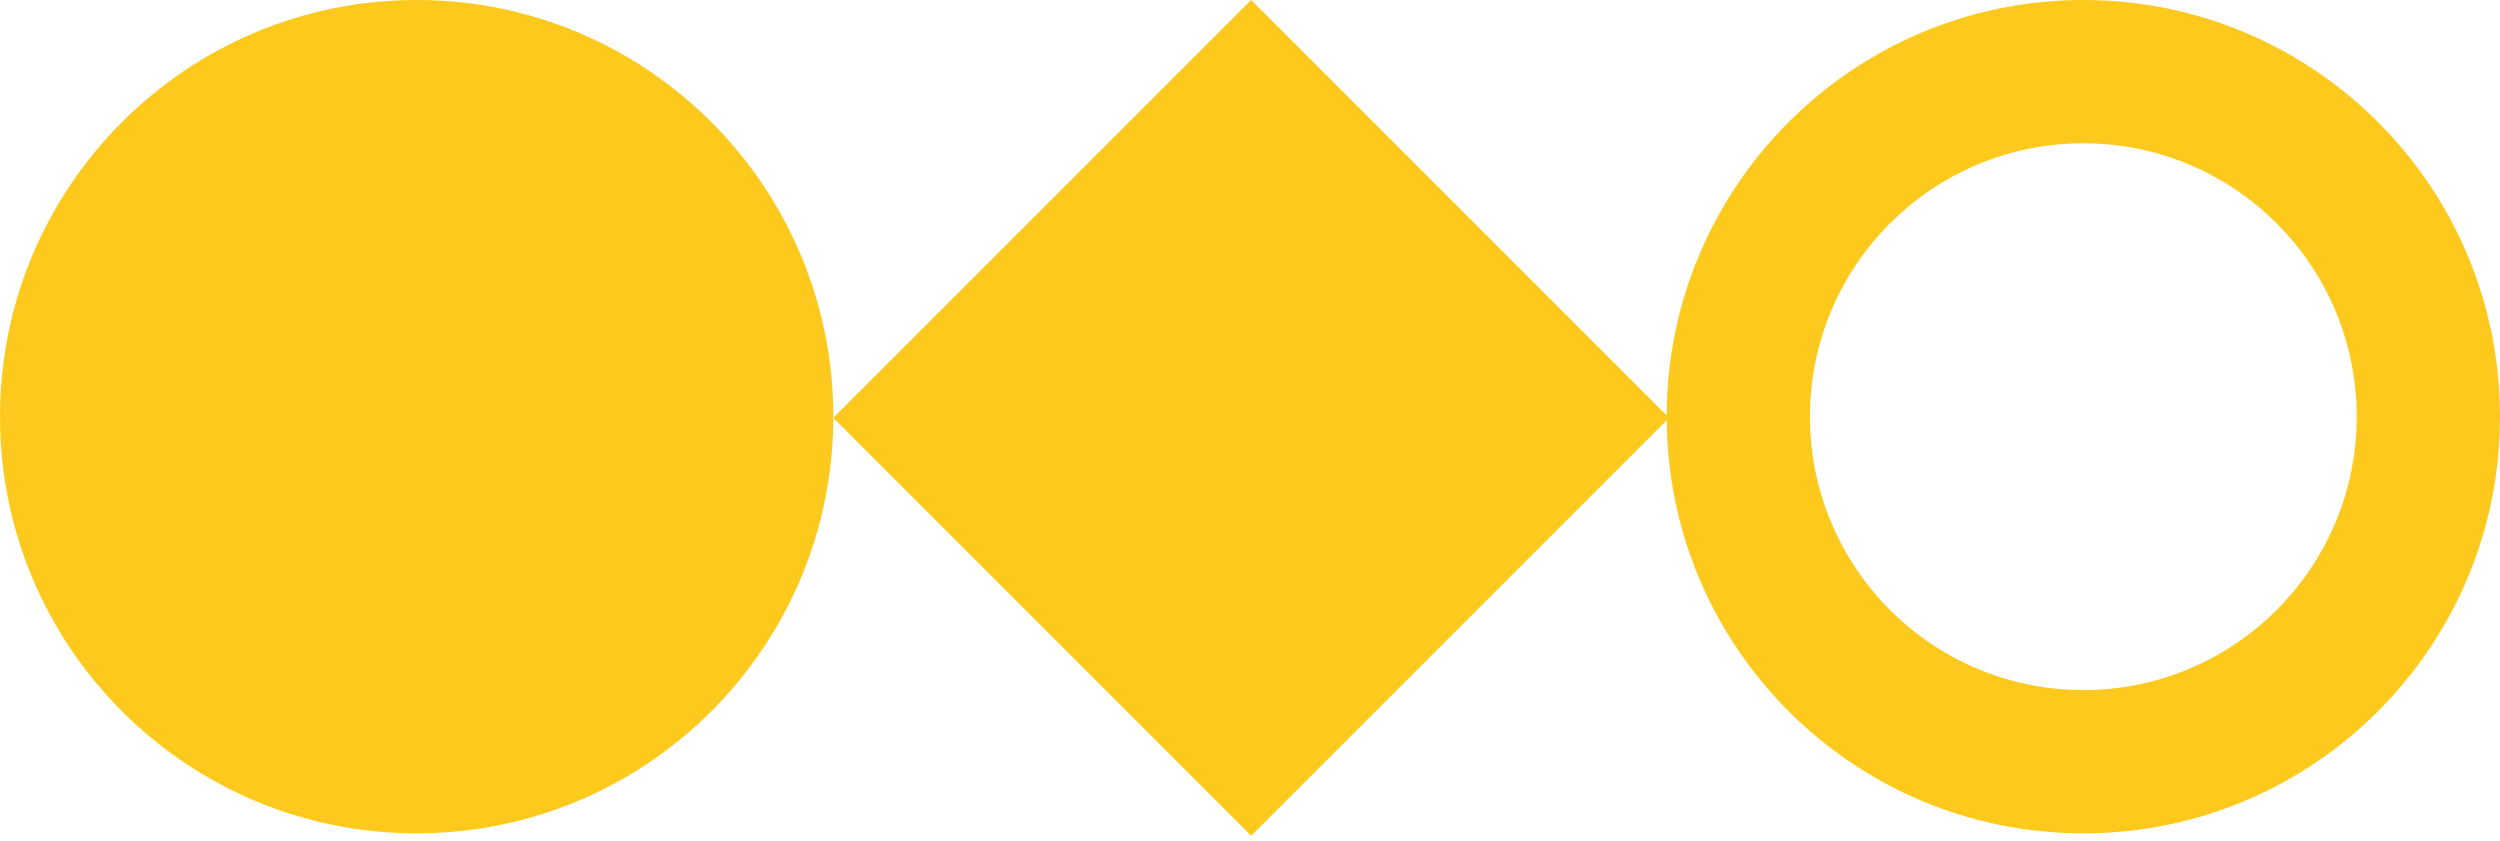
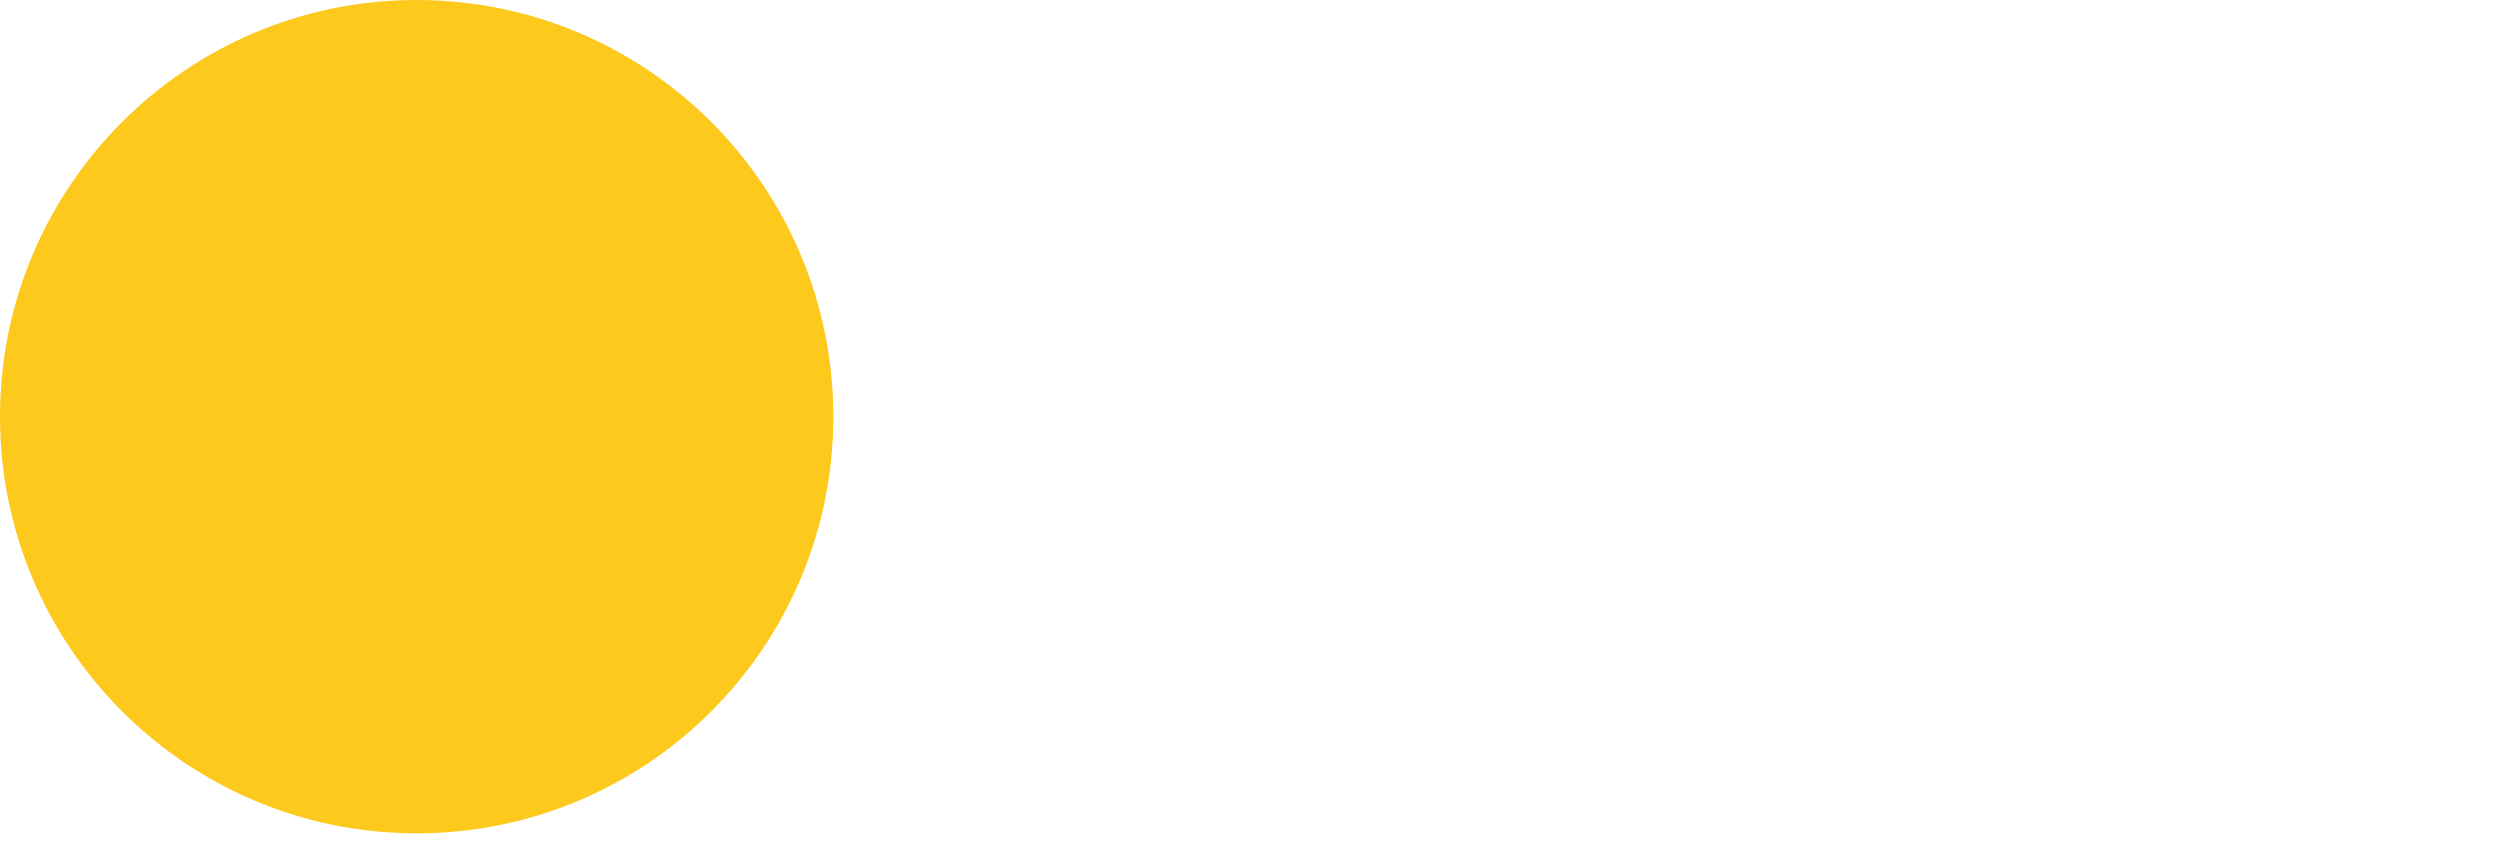
<svg xmlns="http://www.w3.org/2000/svg" width="336" height="113" viewBox="0 0 336 113" fill="none">
-   <path d="M56 112C86.928 112 112 86.928 112 56C112 25.072 86.928 0 56 0C25.072 0 0 25.072 0 56C0 86.928 25.072 112 56 112Z" fill="#FDC91D" />
-   <path fill-rule="evenodd" clip-rule="evenodd" d="M280 0C310.926 0 336 25.072 336 56C336 86.928 310.926 112 280 112C249.072 112 224 86.928 224 56C224 25.072 249.072 0 280 0ZM280 19.257C300.292 19.257 316.743 35.708 316.743 56C316.743 76.292 300.292 92.743 280 92.743C259.706 92.743 243.256 76.292 243.256 56C243.256 35.708 259.706 19.257 280 19.257Z" fill="#FDC91D" />
-   <path d="M168.161 -1.28417e-05L112 56.16L168.16 112.32L224.321 56.16L168.161 -1.28417e-05Z" fill="#FDC91D" />
+   <path d="M56 112C86.928 112 112 86.928 112 56C112 25.072 86.928 0 56 0C25.072 0 0 25.072 0 56C0 86.928 25.072 112 56 112" fill="#FDC91D" />
</svg>